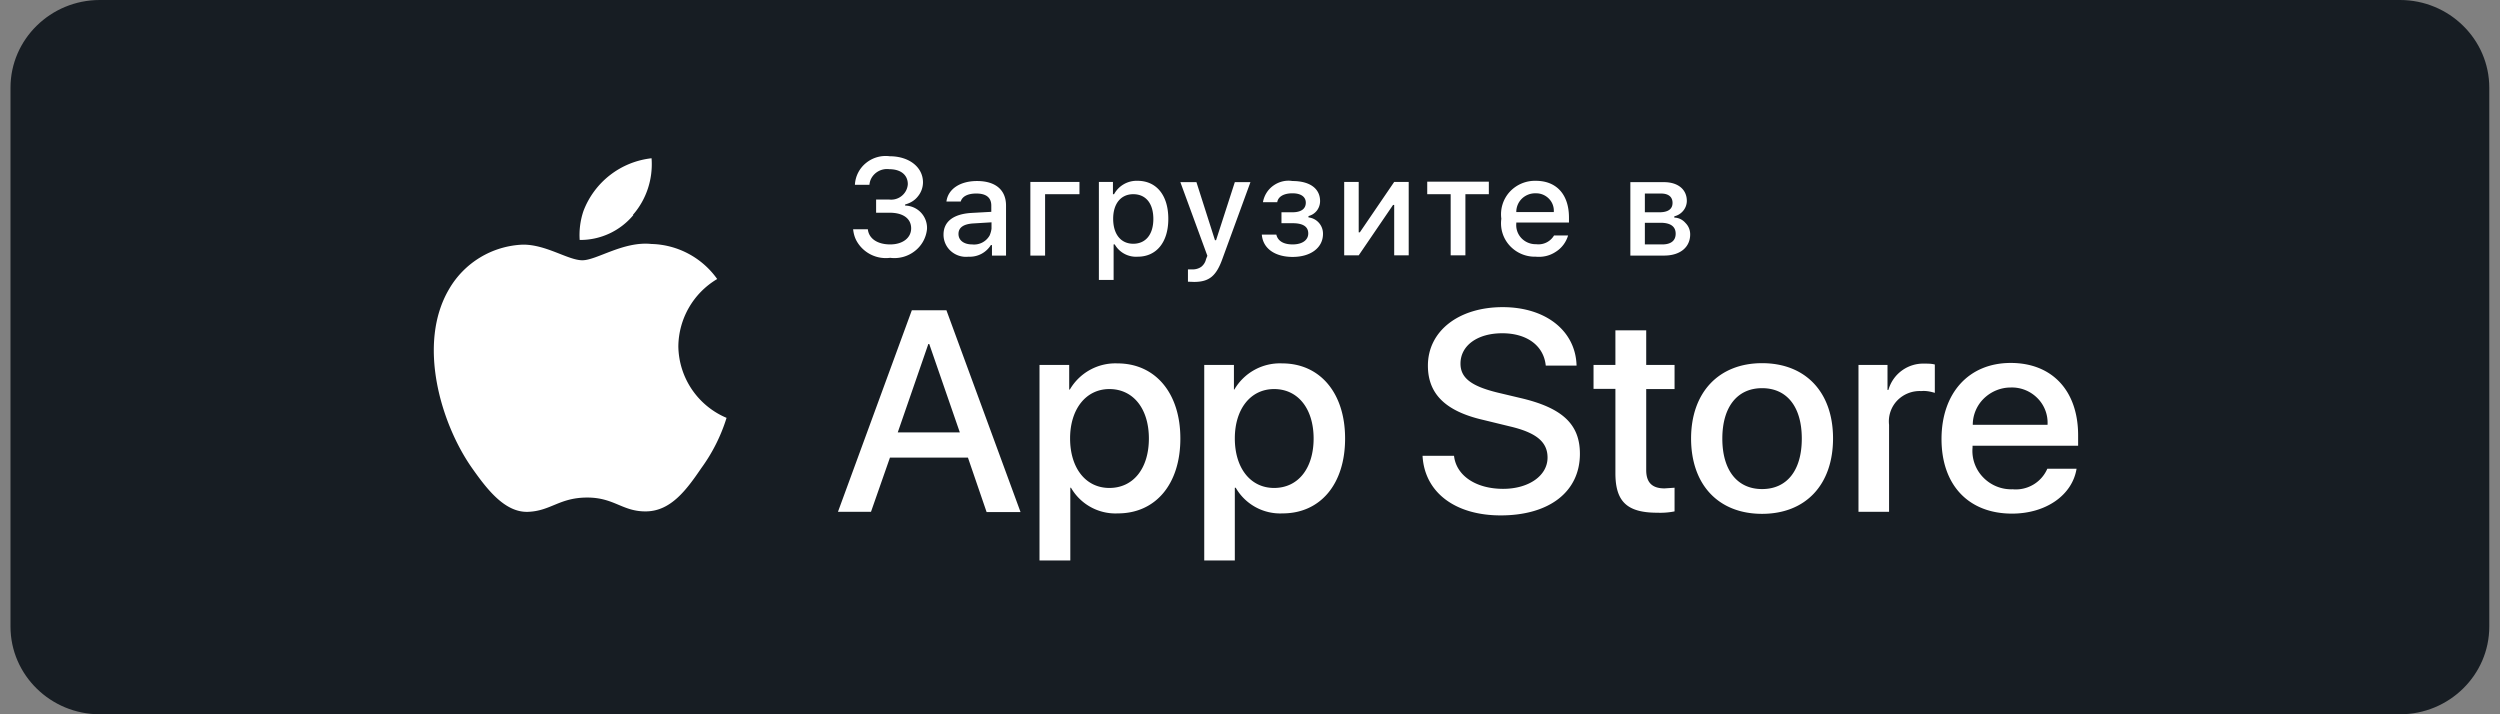
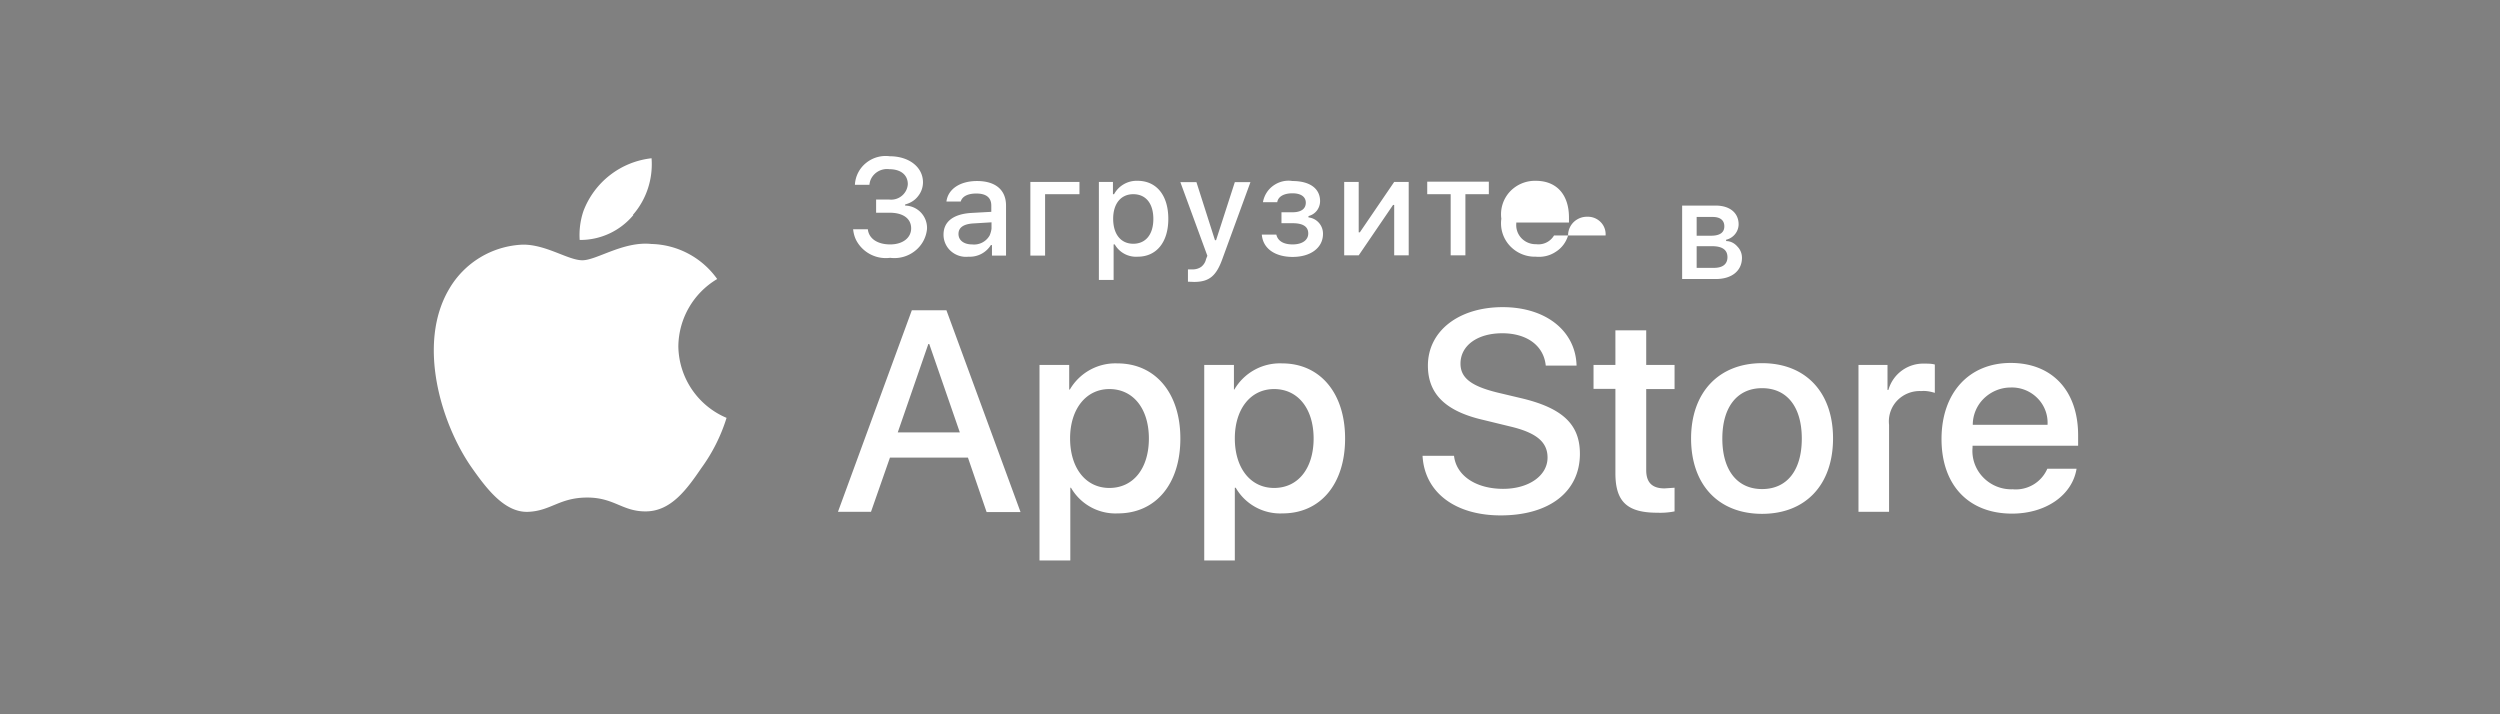
<svg xmlns="http://www.w3.org/2000/svg" width="112" height="32" fill="none">
  <rect width="100%" height="100%" fill="#808080" stroke="none" />
-   <path d="M107.52 0H4.47c-2.2 0-4 1.76-4 3.93v24.14c0 2.17 1.8 3.93 4 3.93h103.05c2.2 0 4-1.76 4-3.93V3.93c0-2.17-1.8-3.93-4-3.93Z" fill="#171D23" />
-   <path d="M30.39 15.52a3.55 3.55 0 0 1 1.74-3.02 3.73 3.73 0 0 0-2.95-1.57c-1.25-.13-2.45.73-3.09.73-.64 0-1.62-.71-2.67-.7a4 4 0 0 0-3.3 1.99c-1.44 2.44-.37 6.01 1 7.98.68.97 1.49 2.04 2.54 2 1.02-.04 1.4-.64 2.65-.64 1.22 0 1.58.64 2.65.62 1.1-.02 1.8-.97 2.46-1.94a7.7 7.7 0 0 0 1.13-2.25 3.53 3.53 0 0 1-2.16-3.2Zm-2.03-5.9c.6-.69.9-1.6.83-2.53a3.7 3.7 0 0 0-3.05 2.36c-.14.41-.2.86-.17 1.3a3.09 3.09 0 0 0 2.4-1.11l-.01-.01ZM43.37 20.5h-3.5l-.85 2.43h-1.48l3.31-9.03h1.55l3.32 9.04H44.2l-.84-2.45h.01Zm-3.15-1.13H43l-1.37-3.96h-.04l-1.37 3.96Zm12.66.28c0 2.04-1.11 3.35-2.8 3.35a2.3 2.3 0 0 1-2.1-1.15h-.03v3.26h-1.38v-8.76h1.33v1.1h.03a2.36 2.36 0 0 1 2.13-1.17c1.7 0 2.82 1.33 2.82 3.36v.01Zm-1.41 0c0-1.34-.7-2.22-1.77-2.22-1.05 0-1.76.9-1.76 2.21 0 1.33.7 2.22 1.76 2.22 1.07 0 1.77-.87 1.77-2.22v.01Zm8.79 0c0 2.04-1.11 3.35-2.8 3.35a2.3 2.3 0 0 1-2.1-1.15h-.04v3.26h-1.37v-8.76h1.33v1.1h.02a2.36 2.36 0 0 1 2.14-1.17c1.7 0 2.82 1.33 2.82 3.36v.01Zm-1.41 0c0-1.34-.7-2.22-1.77-2.22-1.06 0-1.76.9-1.76 2.21 0 1.33.7 2.22 1.76 2.22 1.07 0 1.77-.87 1.77-2.22v.01Zm6.29.77c.1.89.98 1.48 2.2 1.48 1.15 0 1.99-.59 1.99-1.4 0-.7-.5-1.12-1.7-1.4l-1.19-.29c-1.69-.39-2.47-1.17-2.47-2.43 0-1.55 1.38-2.62 3.35-2.62 1.94 0 3.27 1.07 3.31 2.62h-1.38c-.09-.9-.85-1.45-1.95-1.45-1.11 0-1.87.55-1.87 1.36 0 .64.48 1.01 1.67 1.3l1.01.24c1.89.44 2.67 1.18 2.67 2.5 0 1.7-1.37 2.76-3.55 2.76-2.04 0-3.41-1.03-3.5-2.67h1.41Zm8.61-5.62v1.55h1.27v1.08h-1.27v3.63c0 .55.26.82.82.82l.45-.03v1.06c-.25.05-.51.07-.77.06-1.35 0-1.88-.49-1.88-1.77v-3.78h-.98v-1.07h.98V14.8h1.38Zm2.01 4.85c0-2.08 1.25-3.38 3.18-3.38 1.95 0 3.18 1.3 3.18 3.37 0 2.08-1.23 3.38-3.18 3.38-1.95 0-3.18-1.3-3.18-3.38v.01Zm4.96 0c0-1.42-.66-2.26-1.78-2.26-1.11 0-1.78.84-1.78 2.26s.67 2.26 1.78 2.26c1.12 0 1.78-.84 1.78-2.26Zm2.54-3.3h1.3v1.12h.04a1.62 1.62 0 0 1 1.61-1.18c.16 0 .32 0 .47.04v1.27c-.2-.06-.4-.1-.61-.08a1.4 1.4 0 0 0-1.08.43 1.35 1.35 0 0 0-.36 1.08v3.9h-1.37v-6.58ZM93.03 21c-.19 1.18-1.37 2.01-2.89 2.01-1.95 0-3.16-1.28-3.16-3.34 0-2.06 1.22-3.41 3.1-3.41 1.86 0 3.02 1.25 3.02 3.24v.47h-4.73v.08a1.7 1.7 0 0 0 .47 1.33 1.75 1.75 0 0 0 1.33.54 1.54 1.54 0 0 0 1.55-.92h1.31Zm-4.65-1.97h3.35a1.56 1.56 0 0 0-.45-1.19 1.61 1.61 0 0 0-1.2-.48c-.45 0-.88.18-1.2.49-.32.31-.5.74-.5 1.18ZM39.25 8.94h.59a.75.75 0 0 0 .75-.4.72.72 0 0 0 .08-.29c0-.4-.3-.67-.83-.67a.8.8 0 0 0-.8.4c-.05.09-.08.19-.09.3h-.65a1.34 1.34 0 0 1 .5-.98 1.39 1.39 0 0 1 1.06-.3c.87 0 1.49.49 1.49 1.17a1 1 0 0 1-.23.63c-.14.18-.34.3-.57.36v.05a1 1 0 0 1 .98 1.05 1.42 1.42 0 0 1-.55.99 1.48 1.48 0 0 1-1.1.3 1.5 1.5 0 0 1-1.49-.73c-.1-.17-.15-.36-.17-.55h.66c.04.41.42.68 1 .68.57 0 .94-.3.94-.72 0-.43-.35-.7-.96-.7h-.61v-.59Zm3.02 1.57c0-.59.45-.92 1.24-.97l.9-.05v-.28c0-.35-.22-.54-.67-.54-.37 0-.63.12-.7.36h-.64c.07-.56.61-.92 1.37-.92.83 0 1.3.4 1.3 1.1v2.24h-.63v-.47h-.05a1.11 1.11 0 0 1-1 .52 1.02 1.02 0 0 1-.79-.25.98.98 0 0 1-.33-.74Zm2.15-.27v-.28l-.82.05c-.46.03-.66.2-.66.47 0 .3.26.47.61.47a.8.8 0 0 0 .79-.41c.04-.1.07-.2.08-.3Zm2.4-1.53v2.74h-.66v-3.3h2.2v.55h-1.54v.01Zm5.52 1.1c0 1.04-.53 1.69-1.37 1.69a1.1 1.1 0 0 1-1.03-.55h-.05v1.59h-.66V8.15h.63v.55h.05a1.15 1.15 0 0 1 1.05-.6c.85 0 1.38.65 1.38 1.7Zm-.67 0c0-.7-.34-1.11-.9-1.11-.55 0-.9.42-.9 1.1 0 .7.35 1.12.9 1.12.56 0 .9-.42.9-1.11Zm1.55 2.8v-.54h.21c.14 0 .28-.04.39-.12.1-.08.18-.2.21-.34l.06-.15-1.21-3.3h.72l.83 2.6h.05l.84-2.6h.7l-1.25 3.42c-.28.79-.6 1.05-1.28 1.05l-.27-.01Zm3.31-2.1h.65c.07.3.34.44.73.44.44 0 .7-.2.7-.49 0-.31-.24-.46-.7-.46h-.5v-.49h.49c.4 0 .6-.16.6-.43 0-.25-.2-.42-.6-.42-.37 0-.64.14-.68.4h-.64c.05-.29.21-.56.46-.74.25-.18.56-.26.86-.21.8 0 1.24.35 1.24.9 0 .15-.05.3-.14.42-.1.13-.23.21-.38.25v.06a.73.73 0 0 1 .65.74c0 .61-.54 1.03-1.36 1.03-.73 0-1.32-.33-1.38-.99Zm3.69.94v-3.3h.65v2.26h.05l1.54-2.26h.65v3.29h-.65V9.18h-.05l-1.54 2.26h-.65ZM66.7 8.7h-1.05v2.74h-.66V8.7h-1.05v-.56h2.76v.56Zm3.55 1.85c-.09.3-.28.56-.55.73-.27.18-.58.25-.9.22a1.53 1.53 0 0 1-1.17-.5 1.48 1.48 0 0 1-.37-1.2 1.49 1.49 0 0 1 .37-1.2 1.54 1.54 0 0 1 1.17-.5c.93 0 1.49.61 1.49 1.65v.22h-2.36v.04a.85.85 0 0 0 .23.66.88.88 0 0 0 .66.27.81.81 0 0 0 .8-.39h.63ZM67.93 9.5h1.68a.77.77 0 0 0-.22-.6.8.8 0 0 0-.59-.24.86.86 0 0 0-.62.24.83.83 0 0 0-.25.6Zm5.11-1.34h1.5c.65 0 1.03.34 1.03.84a.7.7 0 0 1-.16.44.72.72 0 0 1-.4.25v.06c.2 0 .38.1.5.24.14.14.21.32.21.51 0 .57-.44.95-1.17.95h-1.51v-3.3.01Zm.65.5v.85h.65c.4 0 .59-.15.59-.42 0-.26-.17-.42-.52-.42h-.72Zm0 1.33v.96h.78c.39 0 .6-.17.6-.48 0-.33-.24-.49-.68-.49h-.7V10Z" fill="#fff" />
+   <path d="M30.39 15.52a3.55 3.55 0 0 1 1.74-3.02 3.73 3.73 0 0 0-2.95-1.57c-1.25-.13-2.45.73-3.09.73-.64 0-1.62-.71-2.67-.7a4 4 0 0 0-3.3 1.99c-1.44 2.44-.37 6.01 1 7.98.68.97 1.49 2.04 2.54 2 1.02-.04 1.4-.64 2.65-.64 1.22 0 1.58.64 2.65.62 1.1-.02 1.8-.97 2.46-1.94a7.7 7.7 0 0 0 1.13-2.25 3.53 3.53 0 0 1-2.16-3.2Zm-2.03-5.9c.6-.69.9-1.6.83-2.53a3.7 3.7 0 0 0-3.05 2.36c-.14.41-.2.86-.17 1.3a3.09 3.09 0 0 0 2.4-1.11l-.01-.01ZM43.37 20.5h-3.5l-.85 2.43h-1.48l3.31-9.03h1.55l3.32 9.04H44.2l-.84-2.45h.01Zm-3.15-1.13H43l-1.37-3.96h-.04l-1.37 3.96Zm12.66.28c0 2.04-1.11 3.35-2.8 3.35a2.3 2.3 0 0 1-2.1-1.15h-.03v3.26h-1.38v-8.76h1.33v1.1h.03a2.36 2.36 0 0 1 2.13-1.17c1.7 0 2.82 1.33 2.82 3.36v.01Zm-1.41 0c0-1.34-.7-2.22-1.77-2.22-1.05 0-1.76.9-1.76 2.21 0 1.33.7 2.22 1.76 2.22 1.07 0 1.77-.87 1.77-2.22v.01Zm8.79 0c0 2.04-1.11 3.35-2.8 3.35a2.3 2.3 0 0 1-2.1-1.15h-.04v3.26h-1.37v-8.76h1.33v1.1h.02a2.36 2.36 0 0 1 2.14-1.17c1.7 0 2.82 1.33 2.82 3.36v.01Zm-1.41 0c0-1.34-.7-2.22-1.77-2.22-1.06 0-1.76.9-1.76 2.21 0 1.33.7 2.22 1.76 2.22 1.07 0 1.77-.87 1.77-2.22v.01Zm6.29.77c.1.89.98 1.48 2.2 1.48 1.15 0 1.99-.59 1.99-1.4 0-.7-.5-1.12-1.7-1.4l-1.19-.29c-1.69-.39-2.47-1.17-2.47-2.43 0-1.55 1.38-2.62 3.35-2.62 1.94 0 3.27 1.07 3.31 2.62h-1.38c-.09-.9-.85-1.45-1.95-1.45-1.11 0-1.87.55-1.87 1.36 0 .64.48 1.01 1.67 1.3l1.01.24c1.89.44 2.67 1.18 2.67 2.5 0 1.7-1.37 2.76-3.55 2.76-2.04 0-3.41-1.03-3.5-2.67h1.41Zm8.61-5.62v1.55h1.27v1.08h-1.27v3.63c0 .55.26.82.82.82l.45-.03v1.06c-.25.05-.51.07-.77.06-1.35 0-1.88-.49-1.88-1.77v-3.78h-.98v-1.07h.98V14.8h1.38Zm2.01 4.85c0-2.08 1.25-3.38 3.18-3.38 1.95 0 3.18 1.3 3.18 3.37 0 2.08-1.23 3.38-3.18 3.38-1.95 0-3.18-1.3-3.18-3.38v.01Zm4.96 0c0-1.42-.66-2.26-1.78-2.26-1.11 0-1.78.84-1.78 2.26s.67 2.26 1.78 2.26c1.12 0 1.78-.84 1.78-2.26Zm2.54-3.3h1.3v1.12h.04a1.62 1.62 0 0 1 1.61-1.18c.16 0 .32 0 .47.04v1.27c-.2-.06-.4-.1-.61-.08a1.4 1.4 0 0 0-1.08.43 1.35 1.35 0 0 0-.36 1.08v3.9h-1.37v-6.58ZM93.03 21c-.19 1.18-1.37 2.01-2.89 2.01-1.95 0-3.16-1.28-3.16-3.34 0-2.06 1.22-3.41 3.1-3.41 1.86 0 3.02 1.25 3.02 3.24v.47h-4.73v.08a1.7 1.7 0 0 0 .47 1.33 1.75 1.75 0 0 0 1.33.54 1.54 1.54 0 0 0 1.55-.92h1.31Zm-4.65-1.97h3.35a1.56 1.56 0 0 0-.45-1.19 1.61 1.61 0 0 0-1.2-.48c-.45 0-.88.18-1.2.49-.32.31-.5.74-.5 1.18ZM39.25 8.94h.59a.75.75 0 0 0 .75-.4.72.72 0 0 0 .08-.29c0-.4-.3-.67-.83-.67a.8.8 0 0 0-.8.4c-.05.09-.08.19-.09.3h-.65a1.34 1.34 0 0 1 .5-.98 1.39 1.39 0 0 1 1.06-.3c.87 0 1.49.49 1.49 1.17a1 1 0 0 1-.23.63c-.14.18-.34.3-.57.36v.05a1 1 0 0 1 .98 1.05 1.42 1.42 0 0 1-.55.99 1.48 1.48 0 0 1-1.1.3 1.5 1.5 0 0 1-1.49-.73c-.1-.17-.15-.36-.17-.55h.66c.04.41.42.68 1 .68.57 0 .94-.3.94-.72 0-.43-.35-.7-.96-.7h-.61v-.59Zm3.02 1.57c0-.59.45-.92 1.24-.97l.9-.05v-.28c0-.35-.22-.54-.67-.54-.37 0-.63.12-.7.36h-.64c.07-.56.61-.92 1.37-.92.83 0 1.3.4 1.3 1.1v2.24h-.63v-.47h-.05a1.11 1.11 0 0 1-1 .52 1.02 1.02 0 0 1-.79-.25.98.98 0 0 1-.33-.74Zm2.15-.27v-.28l-.82.05c-.46.03-.66.2-.66.47 0 .3.26.47.61.47a.8.8 0 0 0 .79-.41c.04-.1.07-.2.08-.3Zm2.4-1.53v2.74h-.66v-3.3h2.2v.55h-1.54v.01Zm5.52 1.1c0 1.04-.53 1.69-1.37 1.69a1.1 1.1 0 0 1-1.03-.55h-.05v1.59h-.66V8.15h.63v.55h.05a1.15 1.15 0 0 1 1.05-.6c.85 0 1.38.65 1.38 1.7Zm-.67 0c0-.7-.34-1.11-.9-1.11-.55 0-.9.42-.9 1.1 0 .7.35 1.12.9 1.12.56 0 .9-.42.9-1.11Zm1.55 2.8v-.54h.21c.14 0 .28-.04.39-.12.1-.08.18-.2.21-.34l.06-.15-1.21-3.3h.72l.83 2.6h.05l.84-2.6h.7l-1.25 3.42c-.28.79-.6 1.05-1.28 1.05l-.27-.01Zm3.31-2.1h.65c.07.3.34.44.73.44.44 0 .7-.2.7-.49 0-.31-.24-.46-.7-.46h-.5v-.49h.49c.4 0 .6-.16.6-.43 0-.25-.2-.42-.6-.42-.37 0-.64.14-.68.4h-.64c.05-.29.21-.56.46-.74.25-.18.56-.26.86-.21.8 0 1.24.35 1.24.9 0 .15-.05.3-.14.42-.1.13-.23.21-.38.25v.06a.73.73 0 0 1 .65.74c0 .61-.54 1.03-1.36 1.03-.73 0-1.32-.33-1.38-.99Zm3.69.94v-3.3h.65v2.26h.05l1.54-2.26h.65v3.29h-.65V9.18h-.05l-1.54 2.26h-.65ZM66.7 8.7h-1.05v2.74h-.66V8.7h-1.05v-.56h2.76v.56Zm3.55 1.85c-.09.3-.28.56-.55.73-.27.18-.58.25-.9.22a1.53 1.53 0 0 1-1.17-.5 1.48 1.48 0 0 1-.37-1.2 1.49 1.49 0 0 1 .37-1.2 1.54 1.54 0 0 1 1.17-.5c.93 0 1.49.61 1.49 1.65v.22h-2.36v.04a.85.85 0 0 0 .23.66.88.88 0 0 0 .66.27.81.81 0 0 0 .8-.39h.63Zh1.68a.77.77 0 0 0-.22-.6.8.8 0 0 0-.59-.24.86.86 0 0 0-.62.24.83.83 0 0 0-.25.6Zm5.11-1.34h1.5c.65 0 1.03.34 1.03.84a.7.7 0 0 1-.16.44.72.72 0 0 1-.4.25v.06c.2 0 .38.1.5.24.14.14.21.32.21.51 0 .57-.44.95-1.17.95h-1.51v-3.3.01Zm.65.5v.85h.65c.4 0 .59-.15.59-.42 0-.26-.17-.42-.52-.42h-.72Zm0 1.33v.96h.78c.39 0 .6-.17.6-.48 0-.33-.24-.49-.68-.49h-.7V10Z" fill="#fff" />
</svg>